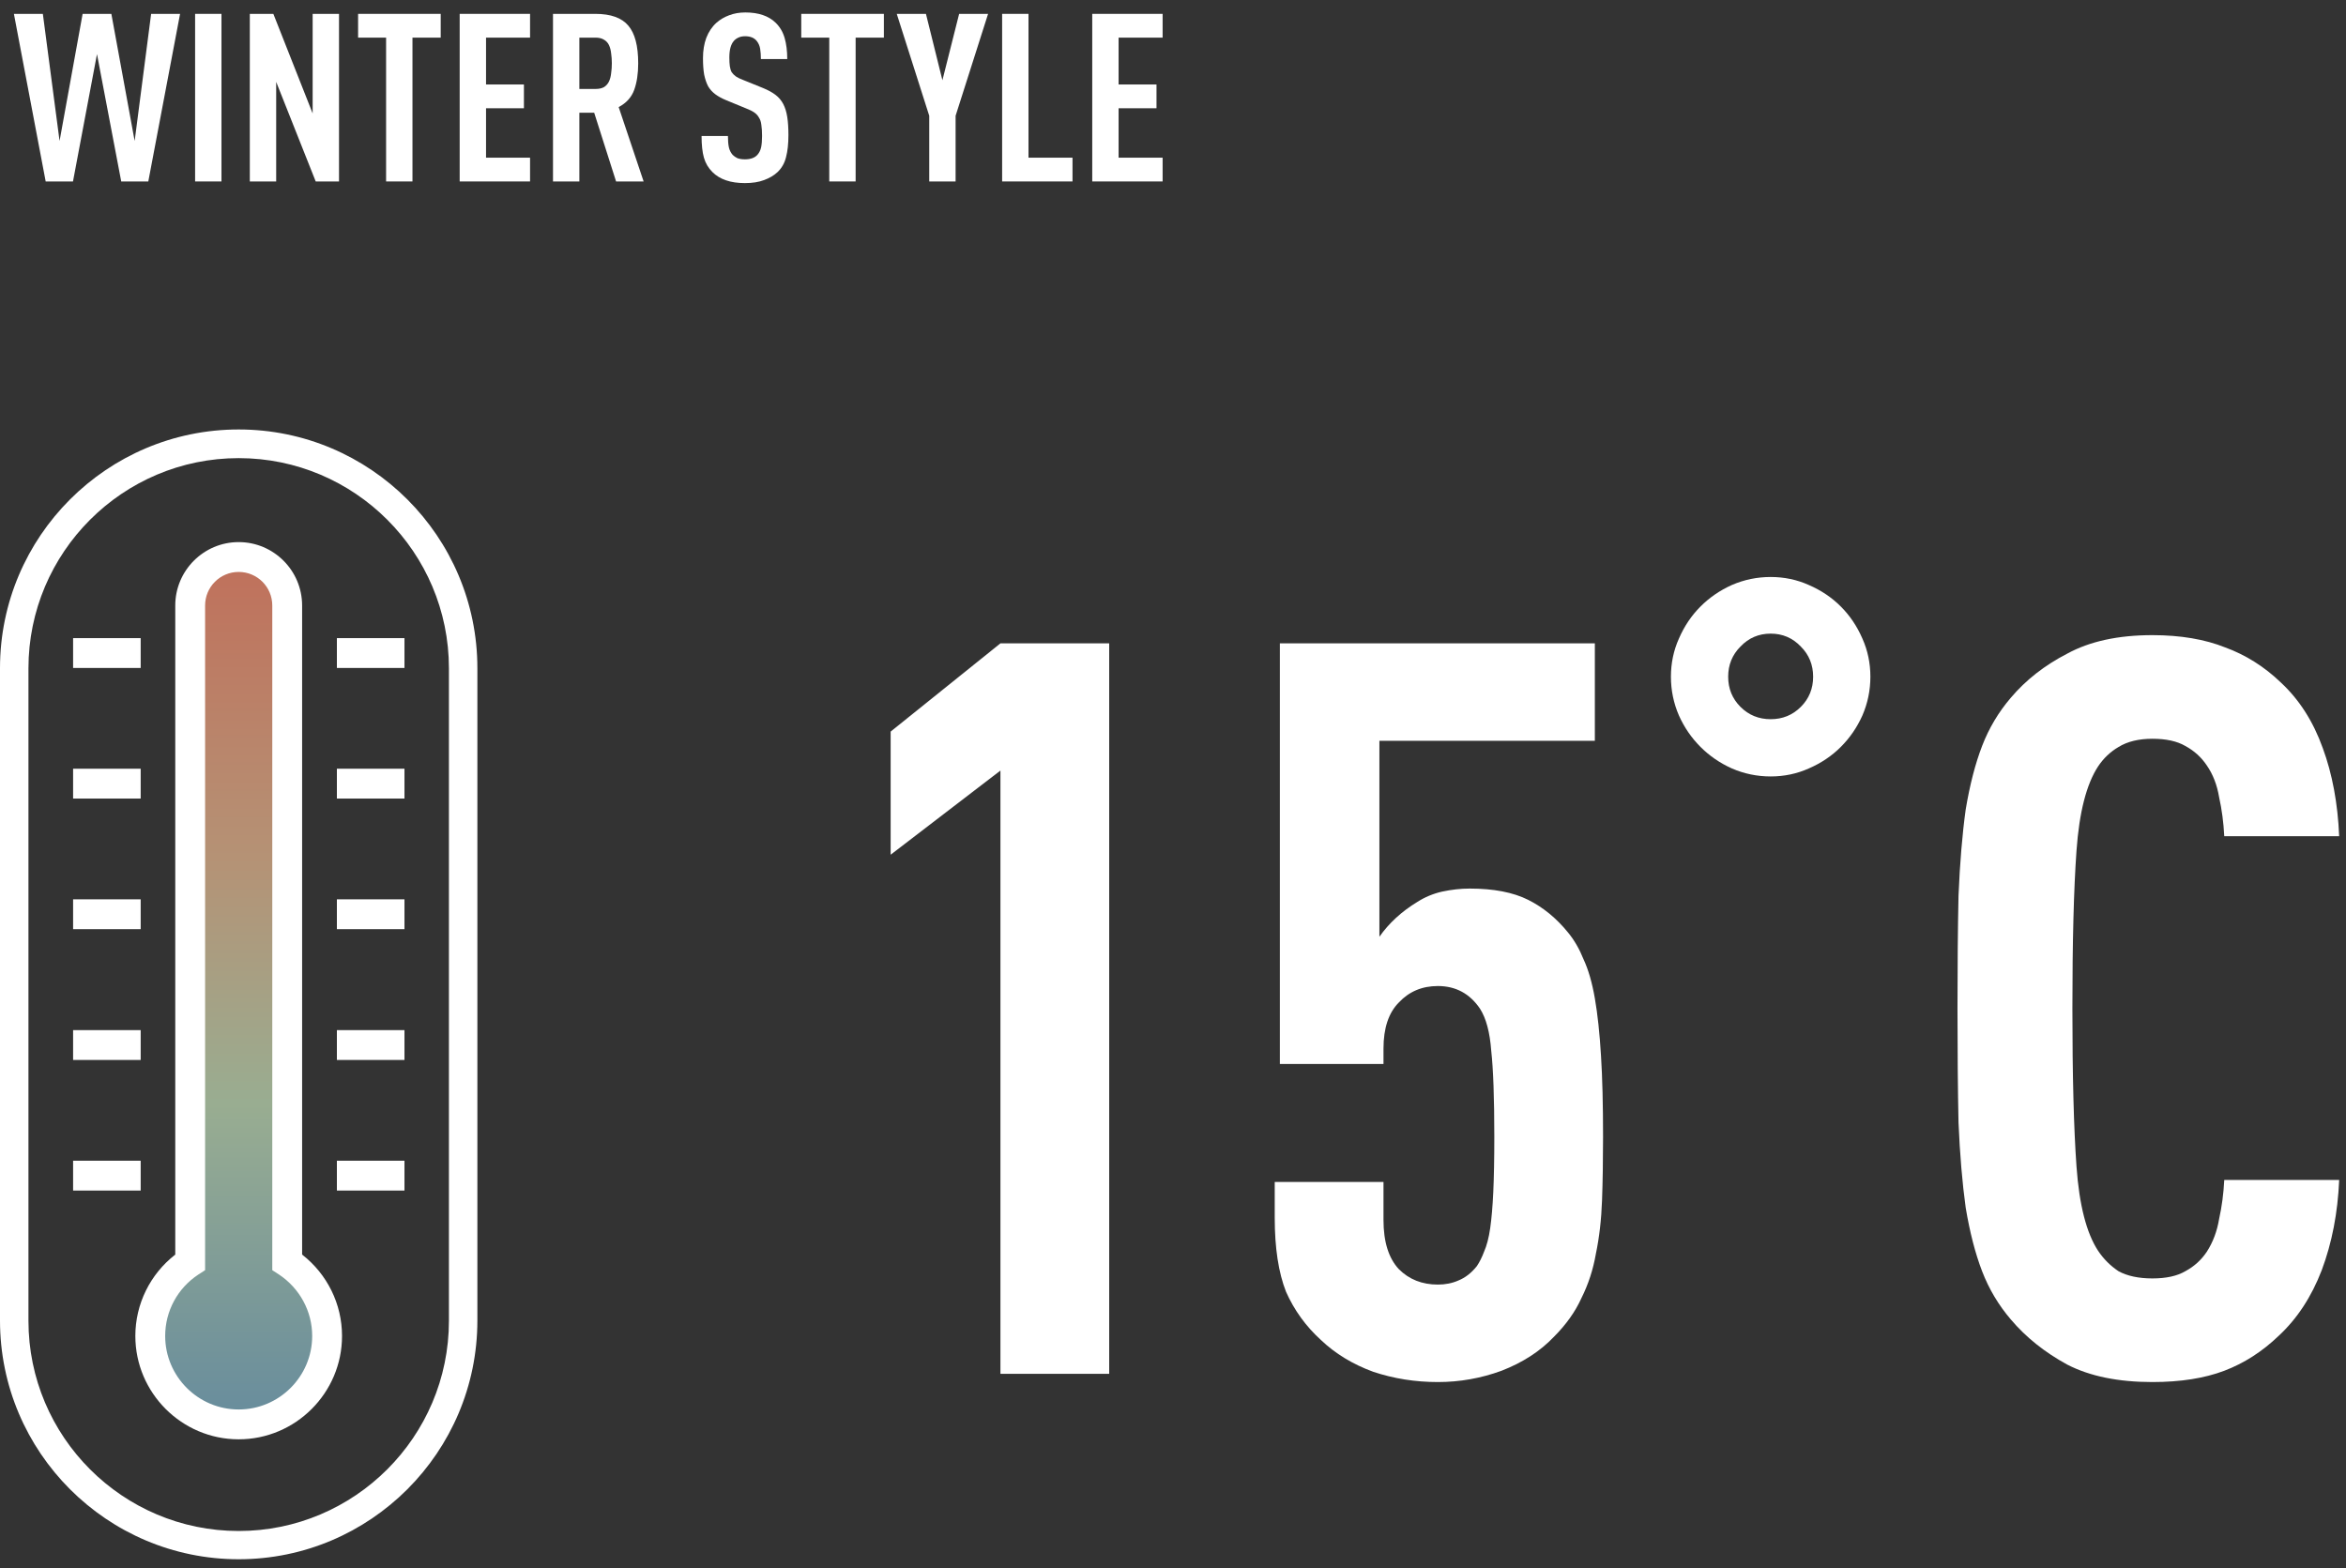
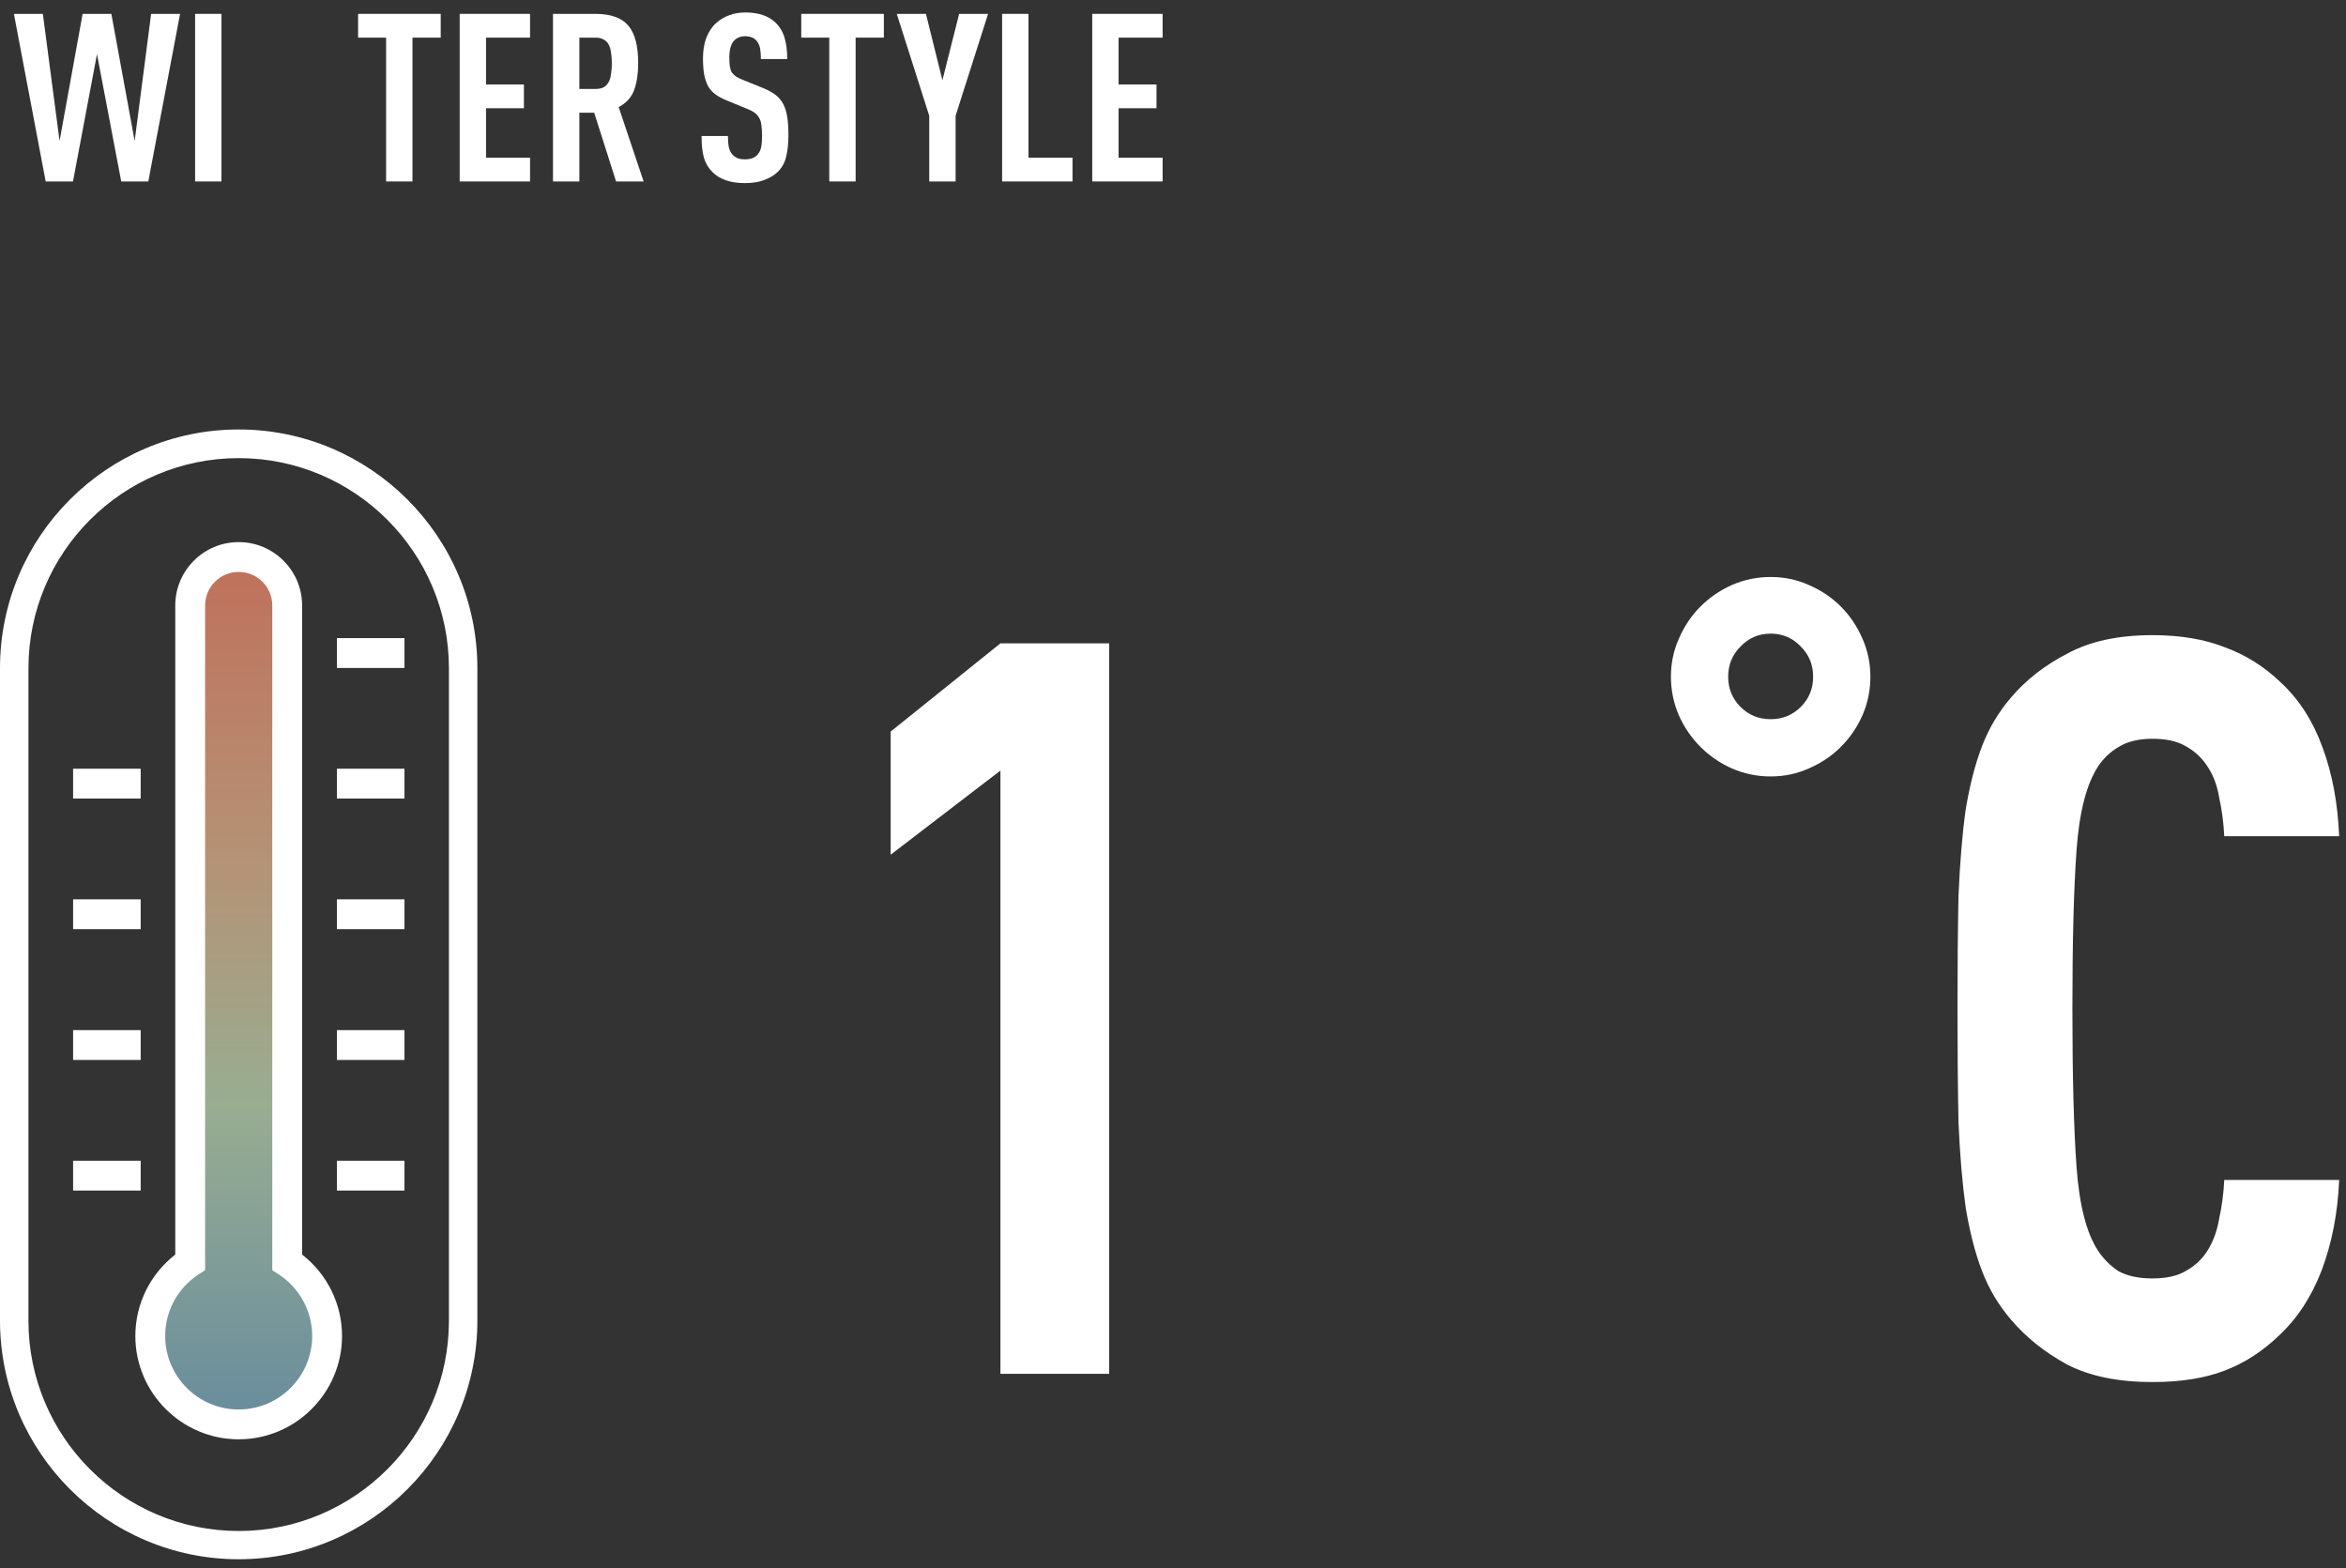
<svg xmlns="http://www.w3.org/2000/svg" width="181" height="121" viewBox="0 0 181 121" fill="none">
  <rect x="0" y="0" width="181" height="121" fill="#333333" stroke="none" />
  <path d="M18.415 120.305C8.263 120.305 0 112.042 0 101.889V51.552C0 41.399 8.263 33.136 18.415 33.136C28.568 33.136 36.831 41.399 36.831 51.552V101.889C36.831 112.042 28.568 120.305 18.415 120.305ZM18.415 35.347C9.467 35.347 2.195 42.619 2.195 51.567V101.904C2.195 110.853 9.467 118.125 18.415 118.125C27.349 118.125 34.636 110.853 34.636 101.904V51.567C34.636 42.619 27.364 35.347 18.415 35.347Z" fill="white" />
  <path d="M14.68 46.735V97.392C12.836 98.612 11.601 100.7 11.601 103.093C11.601 106.859 14.65 109.923 18.415 109.923C22.181 109.923 25.245 106.874 25.245 103.093C25.245 100.715 24.025 98.627 22.165 97.392V46.735C22.165 44.661 20.488 42.984 18.415 42.984C16.342 42.984 14.665 44.661 14.665 46.735" fill="url(#paint0_linear_426_921)" />
  <path d="M18.415 111.051C14.025 111.051 10.442 107.469 10.442 103.078C10.442 100.609 11.586 98.307 13.522 96.798V46.719C13.522 44.021 15.717 41.826 18.415 41.826C21.113 41.826 23.309 44.021 23.309 46.719V96.798C25.245 98.307 26.388 100.609 26.388 103.078C26.388 107.469 22.806 111.051 18.415 111.051ZM18.415 44.128C16.982 44.128 15.824 45.286 15.824 46.719V98.002L15.305 98.337C13.705 99.389 12.744 101.158 12.744 103.078C12.744 106.203 15.29 108.749 18.415 108.749C21.54 108.749 24.086 106.203 24.086 103.078C24.086 101.173 23.126 99.404 21.525 98.337L21.007 98.002V46.719C21.007 45.286 19.848 44.128 18.415 44.128Z" fill="white" />
-   <path d="M10.854 49.235H5.64V51.537H10.854V49.235Z" fill="white" />
  <path d="M10.854 59.311H5.64V61.613H10.854V59.311Z" fill="white" />
  <path d="M10.854 69.388H5.64V71.69H10.854V69.388Z" fill="white" />
  <path d="M10.854 79.48H5.64V81.782H10.854V79.48Z" fill="white" />
  <path d="M10.854 89.556H5.64V91.858H10.854V89.556Z" fill="white" />
  <path d="M31.206 49.235H25.992V51.537H31.206V49.235Z" fill="white" />
  <path d="M31.206 59.311H25.992V61.613H31.206V59.311Z" fill="white" />
  <path d="M31.206 69.388H25.992V71.69H31.206V69.388Z" fill="white" />
  <path d="M31.206 79.48H25.992V81.782H31.206V79.48Z" fill="white" />
  <path d="M31.206 89.556H25.992V91.858H31.206V89.556Z" fill="white" />
  <path d="M166.065 49.005C168.229 49.005 170.103 49.322 171.686 49.955C173.269 50.535 174.694 51.433 175.96 52.647C177.385 53.966 178.467 55.654 179.206 57.713C179.945 59.718 180.367 61.987 180.473 64.52H171.607C171.554 63.465 171.422 62.462 171.211 61.512C171.053 60.562 170.736 59.745 170.261 59.058C169.839 58.425 169.285 57.924 168.599 57.554C167.965 57.185 167.121 57 166.065 57C165.01 57 164.139 57.211 163.453 57.633C162.82 58.003 162.292 58.504 161.87 59.138C160.973 60.51 160.419 62.673 160.208 65.629C159.997 68.584 159.891 72.647 159.891 77.819C159.891 82.991 159.997 87.055 160.208 90.01C160.419 92.965 160.973 95.129 161.87 96.501C162.292 97.134 162.82 97.662 163.453 98.084C164.139 98.454 165.01 98.638 166.065 98.638C167.121 98.638 167.965 98.454 168.599 98.084C169.285 97.715 169.839 97.213 170.261 96.58C170.736 95.841 171.053 94.997 171.211 94.047C171.422 93.097 171.554 92.094 171.607 91.039H180.473C180.367 93.572 179.918 95.894 179.127 98.005C178.335 100.063 177.227 101.752 175.802 103.071C174.536 104.285 173.137 105.182 171.607 105.763C170.076 106.343 168.229 106.633 166.065 106.633C163.427 106.633 161.237 106.185 159.495 105.288C157.754 104.338 156.302 103.177 155.141 101.805C154.192 100.696 153.453 99.456 152.925 98.084C152.397 96.712 151.975 95.076 151.658 93.176C151.395 91.276 151.21 89.086 151.104 86.606C151.052 84.073 151.025 81.144 151.025 77.819C151.025 74.495 151.052 71.592 151.104 69.112C151.21 66.579 151.395 64.362 151.658 62.462C151.975 60.562 152.397 58.926 152.925 57.554C153.453 56.182 154.192 54.942 155.141 53.834C156.302 52.462 157.754 51.327 159.495 50.43C161.237 49.48 163.427 49.005 166.065 49.005Z" fill="white" />
  <path d="M136.611 44.518C137.656 44.518 138.637 44.724 139.555 45.136C140.505 45.547 141.329 46.101 142.025 46.798C142.722 47.495 143.276 48.318 143.688 49.268C144.099 50.186 144.305 51.167 144.305 52.212C144.305 53.257 144.099 54.255 143.688 55.205C143.276 56.123 142.722 56.93 142.025 57.627C141.329 58.324 140.505 58.878 139.555 59.289C138.637 59.701 137.656 59.907 136.611 59.907C135.566 59.907 134.568 59.701 133.618 59.289C132.7 58.878 131.893 58.324 131.196 57.627C130.5 56.93 129.945 56.123 129.534 55.205C129.122 54.255 128.916 53.257 128.916 52.212C128.916 51.167 129.122 50.186 129.534 49.268C129.945 48.318 130.5 47.495 131.196 46.798C131.893 46.101 132.7 45.547 133.618 45.136C134.568 44.724 135.566 44.518 136.611 44.518ZM136.611 48.888C135.692 48.888 134.917 49.22 134.283 49.885C133.65 50.518 133.333 51.294 133.333 52.212C133.333 53.131 133.65 53.906 134.283 54.54C134.917 55.173 135.692 55.49 136.611 55.49C137.529 55.49 138.305 55.173 138.938 54.54C139.571 53.906 139.888 53.131 139.888 52.212C139.888 51.294 139.571 50.518 138.938 49.885C138.305 49.22 137.529 48.888 136.611 48.888Z" fill="white" />
-   <path d="M123.047 57.159H106.424V72.278C107.162 71.223 108.139 70.326 109.353 69.587C109.933 69.217 110.566 68.953 111.252 68.795C111.991 68.637 112.704 68.558 113.39 68.558C115.237 68.558 116.741 68.848 117.902 69.428C119.063 70.009 120.092 70.853 120.989 71.961C121.464 72.542 121.86 73.228 122.176 74.02C122.546 74.811 122.836 75.814 123.047 77.028C123.258 78.241 123.417 79.719 123.522 81.461C123.628 83.149 123.68 85.234 123.68 87.714C123.68 89.508 123.654 91.144 123.601 92.622C123.549 94.1 123.39 95.472 123.126 96.738C122.915 97.952 122.546 99.087 122.018 100.142C121.543 101.198 120.831 102.2 119.881 103.15C118.825 104.259 117.48 105.129 115.844 105.763C114.26 106.343 112.624 106.633 110.936 106.633C109.194 106.633 107.532 106.37 105.949 105.842C104.365 105.261 103.02 104.443 101.912 103.388C100.751 102.332 99.853 101.092 99.22 99.667C98.64 98.19 98.349 96.29 98.349 93.968V91.197H106.74V94.126C106.74 95.815 107.136 97.081 107.928 97.926C108.719 98.717 109.722 99.113 110.936 99.113C111.516 99.113 112.044 99.008 112.519 98.797C113.047 98.585 113.522 98.216 113.944 97.688C114.155 97.372 114.34 97.002 114.498 96.58C114.709 96.105 114.867 95.498 114.973 94.759C115.078 94.021 115.158 93.097 115.21 91.989C115.263 90.828 115.29 89.403 115.29 87.714C115.29 84.706 115.21 82.49 115.052 81.065C114.947 79.64 114.656 78.558 114.181 77.819C113.39 76.658 112.308 76.078 110.936 76.078C109.722 76.078 108.719 76.5 107.928 77.344C107.136 78.136 106.74 79.323 106.74 80.906V82.094H98.745V49.638H123.047V57.159Z" fill="white" />
  <path d="M85.577 106H77.186V59.454L68.716 65.945V56.446L77.186 49.638H85.577V106Z" fill="white" />
  <path d="M89.699 2.904H86.303V6.518H89.227V8.352H86.303V12.166H89.699V14H84.269V1.07H89.699V2.904Z" fill="white" />
  <path d="M79.351 12.166H82.747V14H77.317V1.07H79.351V12.166Z" fill="white" />
  <path d="M73.727 8.933V14H71.693V8.933L69.187 1.07H71.439L72.71 6.191L74 1.07H76.233L73.727 8.933Z" fill="white" />
  <path d="M68.193 2.904H66.014V14H63.98V2.904H61.819V1.07H68.193V2.904Z" fill="white" />
  <path d="M57.506 0.961C58.511 0.961 59.286 1.222 59.83 1.742C60.169 2.069 60.406 2.469 60.539 2.941C60.672 3.401 60.738 3.94 60.738 4.557H58.705C58.705 4.266 58.686 4.006 58.65 3.776C58.614 3.546 58.529 3.346 58.396 3.177C58.202 2.923 57.899 2.796 57.488 2.796C57.282 2.796 57.106 2.832 56.961 2.905C56.828 2.965 56.713 3.05 56.616 3.159C56.386 3.425 56.271 3.849 56.271 4.43C56.271 4.696 56.283 4.92 56.307 5.102C56.332 5.283 56.38 5.441 56.453 5.574C56.538 5.695 56.646 5.804 56.78 5.901C56.925 5.998 57.112 6.088 57.343 6.173L58.868 6.791C59.255 6.948 59.576 7.124 59.83 7.317C60.085 7.511 60.284 7.747 60.43 8.026C60.575 8.304 60.678 8.637 60.738 9.024C60.799 9.412 60.829 9.878 60.829 10.423C60.829 11.088 60.769 11.651 60.648 12.111C60.539 12.572 60.321 12.959 59.994 13.274C59.727 13.528 59.383 13.734 58.959 13.891C58.547 14.049 58.051 14.127 57.47 14.127C56.368 14.127 55.533 13.843 54.964 13.274C54.649 12.959 54.431 12.59 54.31 12.166C54.189 11.742 54.128 11.185 54.128 10.495H56.162C56.162 10.846 56.186 11.137 56.235 11.367C56.283 11.585 56.38 11.778 56.525 11.948C56.622 12.045 56.743 12.13 56.889 12.202C57.046 12.263 57.24 12.293 57.47 12.293C57.918 12.293 58.245 12.172 58.45 11.93C58.584 11.773 58.674 11.585 58.723 11.367C58.771 11.137 58.795 10.846 58.795 10.495C58.795 10.156 58.777 9.872 58.741 9.642C58.717 9.412 58.656 9.224 58.559 9.079C58.474 8.921 58.353 8.788 58.196 8.679C58.039 8.57 57.833 8.467 57.579 8.371L56.035 7.735C55.708 7.602 55.43 7.45 55.2 7.281C54.97 7.111 54.782 6.906 54.637 6.664C54.504 6.409 54.401 6.107 54.328 5.756C54.267 5.404 54.237 4.981 54.237 4.484C54.237 3.903 54.322 3.383 54.492 2.923C54.673 2.451 54.939 2.057 55.291 1.742C55.569 1.5 55.89 1.313 56.253 1.179C56.628 1.034 57.046 0.961 57.506 0.961Z" fill="white" />
  <path d="M45.934 1.07C47.12 1.07 47.968 1.373 48.476 1.978C48.985 2.572 49.239 3.54 49.239 4.884C49.239 5.683 49.136 6.367 48.93 6.936C48.724 7.505 48.325 7.947 47.732 8.262L49.657 14H47.532L45.843 8.697H44.699V14H42.665V1.07H45.934ZM44.699 2.904V6.863H45.952C46.218 6.863 46.436 6.815 46.606 6.718C46.775 6.609 46.902 6.464 46.987 6.282C47.072 6.101 47.126 5.889 47.151 5.647C47.187 5.404 47.205 5.15 47.205 4.884C47.205 4.617 47.187 4.363 47.151 4.121C47.126 3.879 47.072 3.667 46.987 3.486C46.902 3.304 46.775 3.165 46.606 3.068C46.436 2.959 46.218 2.904 45.952 2.904H44.699Z" fill="white" />
  <path d="M40.895 2.904H37.499V6.518H40.422V8.352H37.499V12.166H40.895V14H35.465V1.07H40.895V2.904Z" fill="white" />
  <path d="M34.002 2.904H31.823V14H29.789V2.904H27.628V1.07H34.002V2.904Z" fill="white" />
-   <path d="M26.156 14H24.358L21.308 6.318V14H19.274V1.07H21.09L24.122 8.752V1.07H26.156V14Z" fill="white" />
  <path d="M17.087 14H15.053V1.07H17.087V14Z" fill="white" />
  <path d="M3.306 1.07L4.596 10.877L6.375 1.07H8.591L10.389 10.877L11.66 1.07H13.893L11.442 14H9.353L7.483 4.176L5.631 14H3.524L1.073 1.07H3.306Z" fill="white" />
  <defs>
    <linearGradient id="paint0_linear_426_921" x1="18.423" y1="42.984" x2="18.423" y2="109.923" gradientUnits="userSpaceOnUse">
      <stop stop-color="#C0705B" />
      <stop offset="0.346" stop-color="#B59275" />
      <stop offset="0.63" stop-color="#99AD91" />
      <stop offset="1" stop-color="#678C9D" />
    </linearGradient>
  </defs>
</svg>